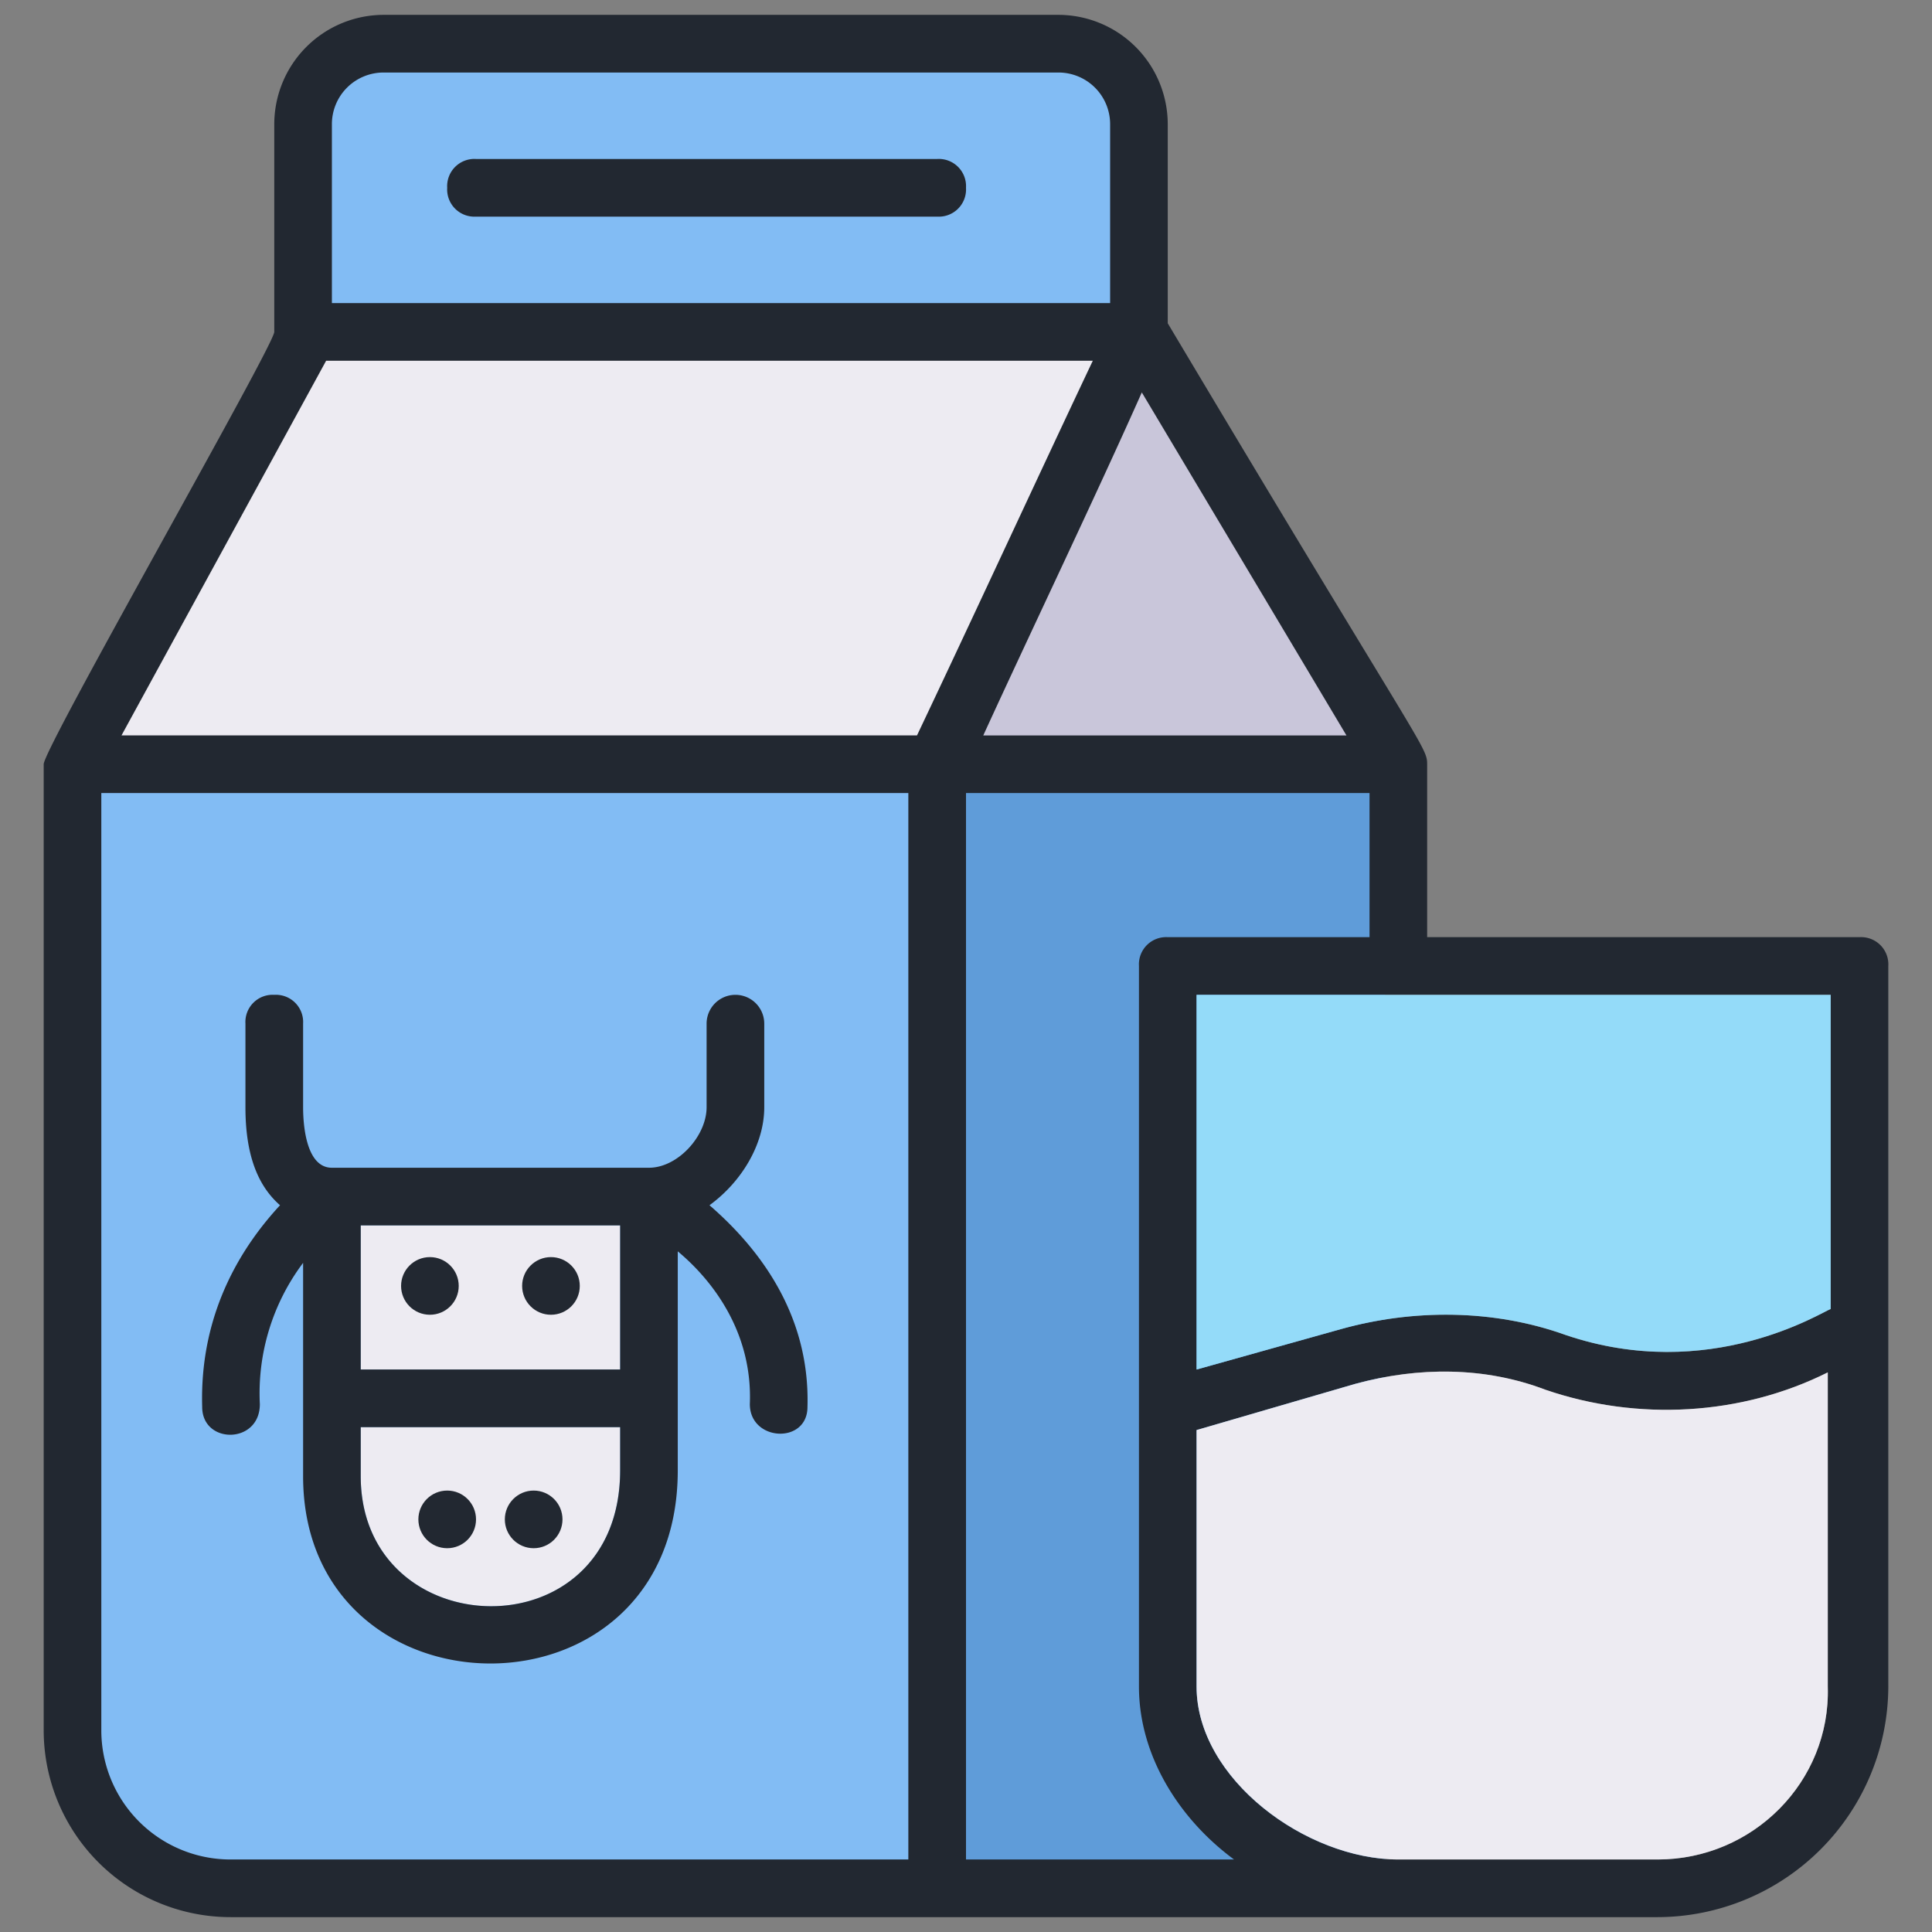
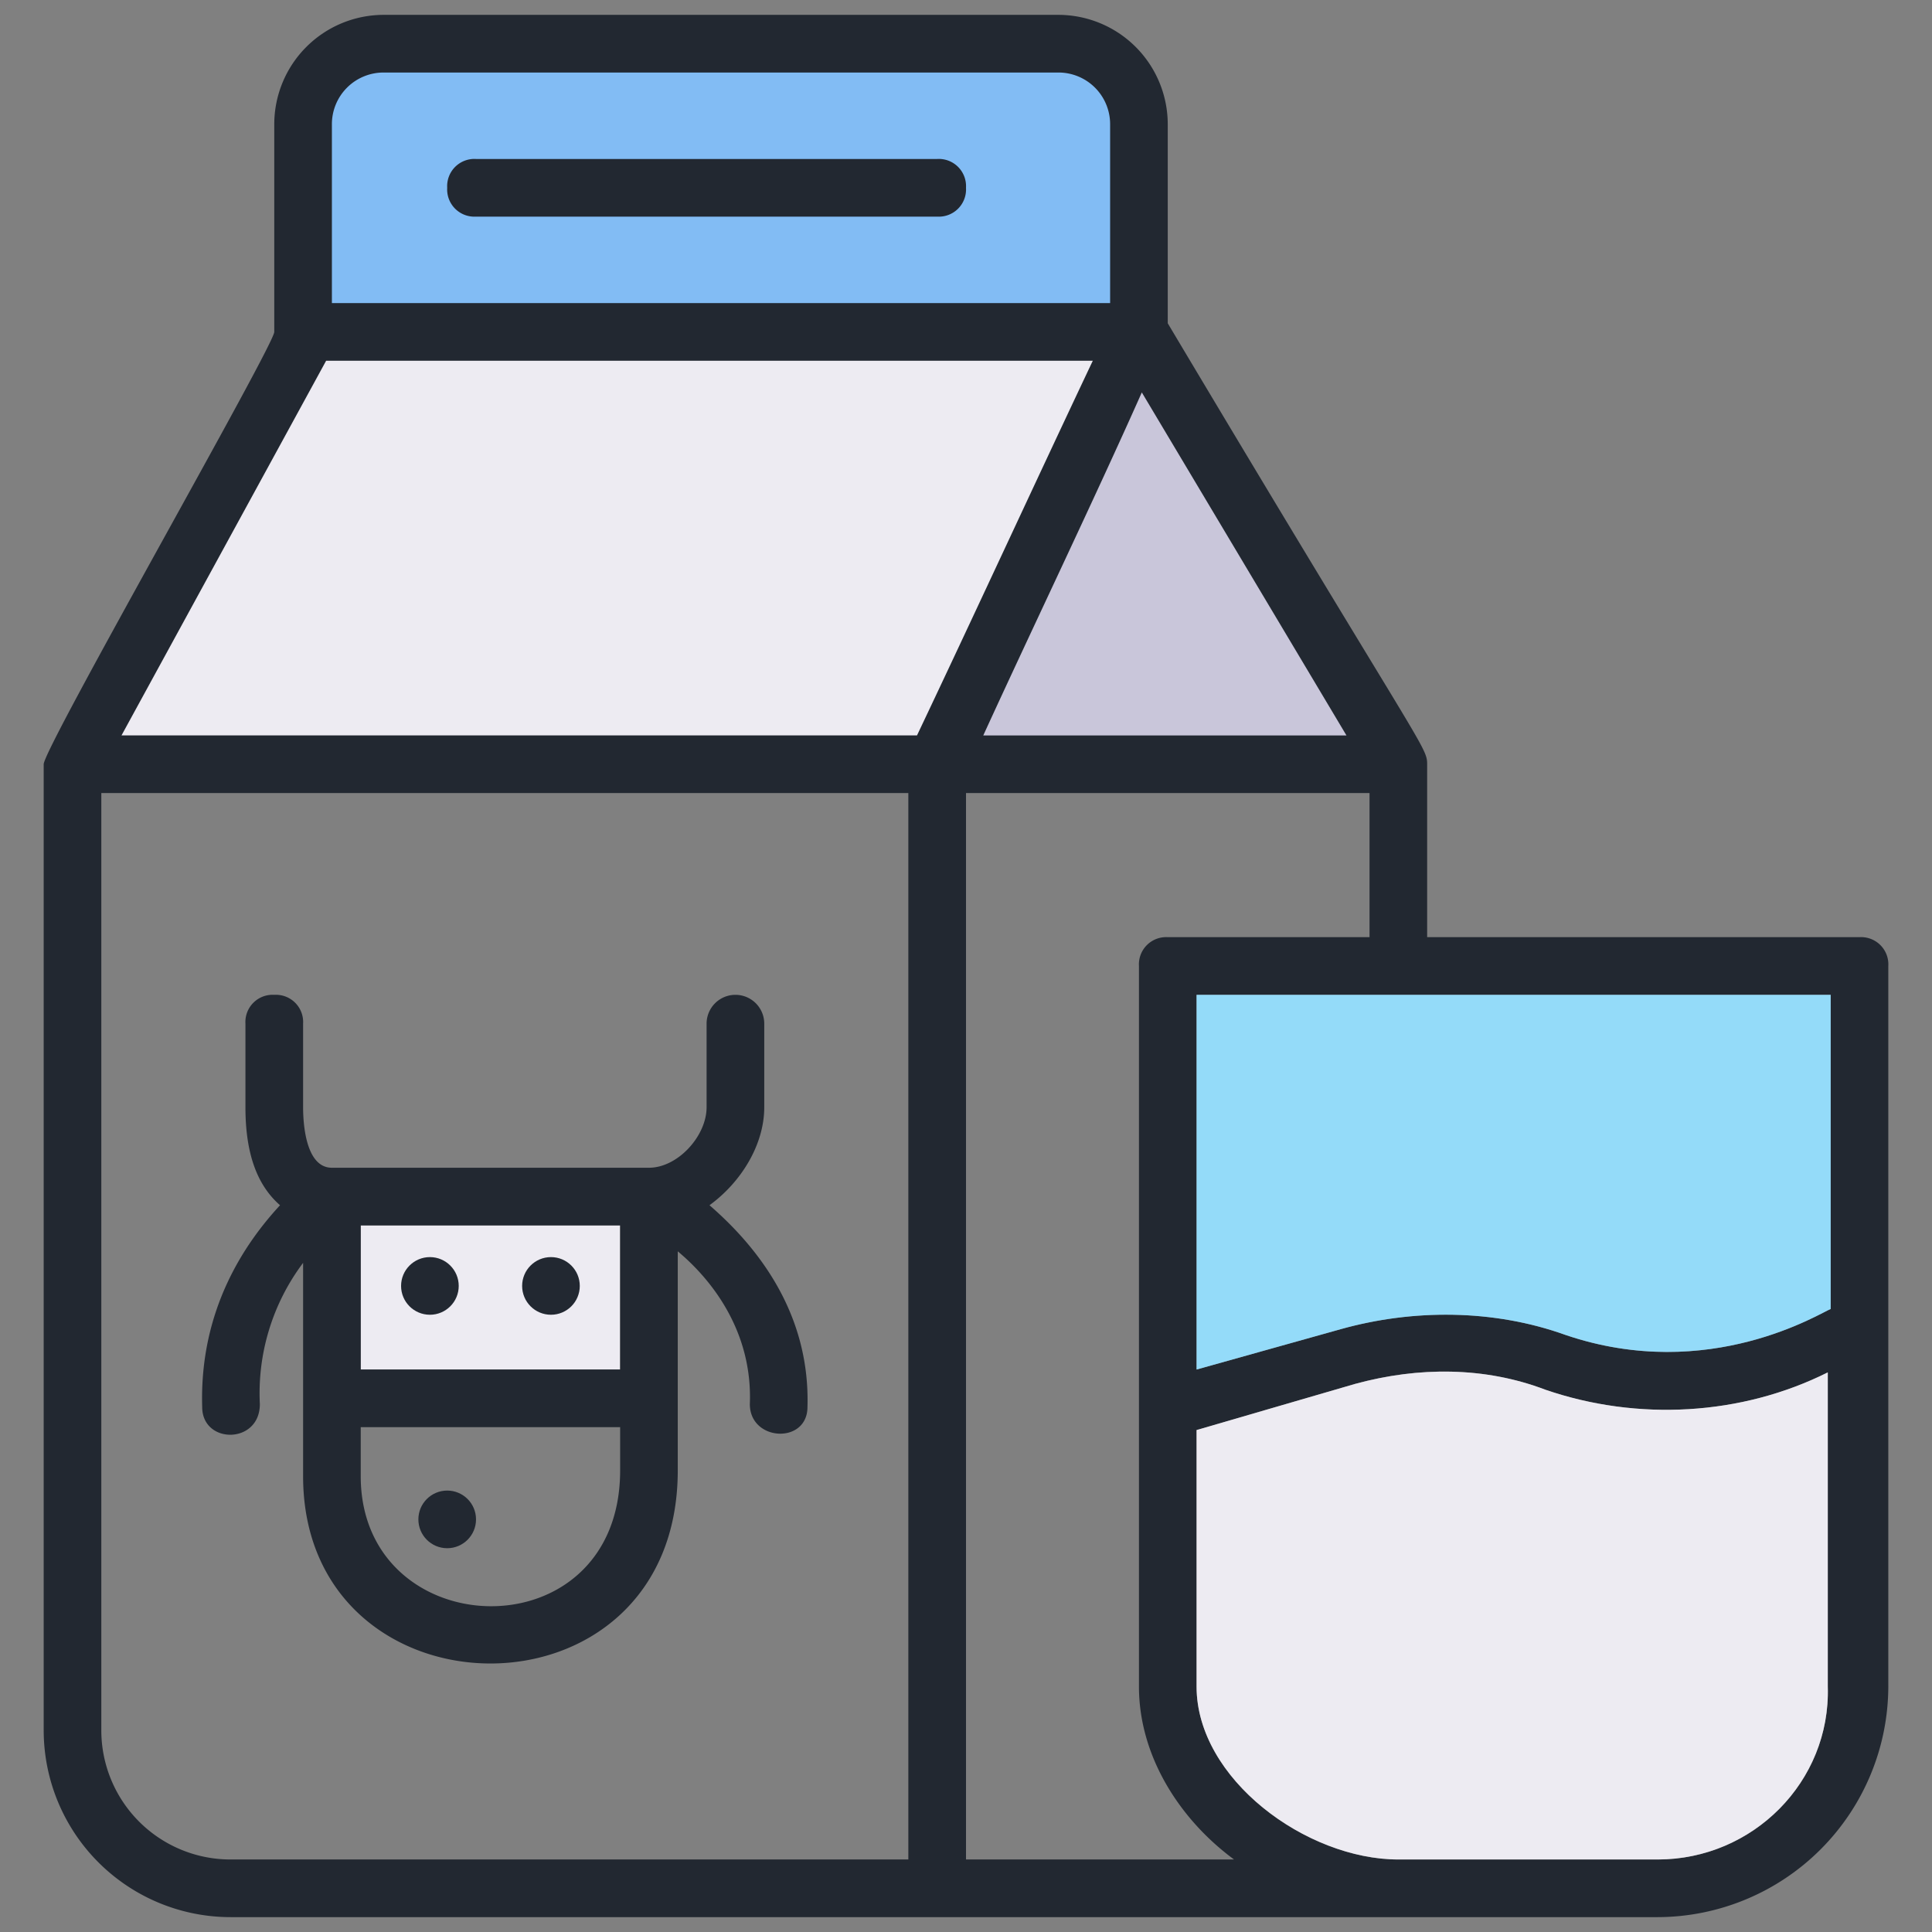
<svg xmlns="http://www.w3.org/2000/svg" id="Layer_1" height="512" viewBox="0 0 520 520" width="512" data-name="Layer 1">
  <rect x="0" y="0" width="520" height="520" fill="#808080" stroke="none" />
-   <path d="m21.6 206.2v259.2c0 23.868 19.049 43.2 42.568 43.2h191.553v-302.4z" fill="#82bcf4" />
-   <path d="m166.91 384.12v11.64c0 49.65-69.82 47.32-69.82 1.55v-13.19z" fill="#edebf2" />
  <path d="m97.09 329.82h69.82v38.79h-69.82z" fill="#edebf2" />
  <path d="m287.647 11.8h-180.912a21.507 21.507 0 0 0 -21.284 21.6v54h223.48v-54a21.507 21.507 0 0 0 -21.284-21.6z" fill="#82bcf4" />
  <path d="m85.451 87.4-63.851 118.8h234.121l53.21-118.8z" fill="#edebf2" />
-   <path d="m255.717 206.202h117.066v302.398h-117.066z" fill="#5f9cd9" />
  <path d="m372.782 206.2h-117.061l53.21-118.8z" fill="#c6c3d8" />
  <path d="m372.782 206.2h-117.061l53.21-118.8z" fill="#c9c6da" />
  <g fill="#222831">
    <circle cx="115.709" cy="346.109" r="7.758" />
    <circle cx="148.291" cy="346.109" r="7.758" />
-     <circle cx="143.636" cy="408.946" r="7.758" />
    <circle cx="120.364" cy="408.946" r="7.758" />
    <path d="m500.48 252.24h-116.36v-46.54c0-4.817-1.374-3.865-69.82-118.69v-53.53a29.469 29.469 0 0 0 -29.48-29.48h-181.52a29.469 29.469 0 0 0 -29.48 29.48v55.85c0 3.614-62.06 111.961-62.06 116.37v259.88a50.319 50.319 0 0 0 50.42 50.42h384a62.24 62.24 0 0 0 62.06-62.06v-193.94a7.332 7.332 0 0 0 -7.76-7.76zm-193.16-146.62 55.08 92.32h-97.75c12.42-27.15 30.26-64.39 42.67-92.32zm-217.99-72.14a13.9 13.9 0 0 1 13.97-13.96h181.52a13.9 13.9 0 0 1 13.97 13.96v48.1h-209.46zm155.15 467h-182.3a34.762 34.762 0 0 1 -34.91-34.9v-252.13h217.21zm-211.78-302.54 55.08-100.85h206.35c-13.96 29.48-32.58 69.82-47.32 100.85zm227.3 302.54v-287.03h108.61v38.79h-54.31a7.33 7.33 0 0 0 -7.75 7.76v193.94c0 18.62 10.86 35.68 25.59 46.54zm186.18 0h-69.82c-24.82 0-54.3-21.72-54.3-46.54v-69.04l42.67-12.42c17.06-4.65 34.91-4.65 51.2 1.56 24.82 8.53 52.75 6.98 76.02-4.66v84.56c.78 25.6-20.17 46.54-45.77 46.54zm46.55-148.16c-2.33.77-32.59 20.16-71.37 6.98-19.4-6.98-41.12-6.98-60.51-1.55l-38.79 10.86v-100.85h170.67z" />
  </g>
  <path d="m446.18 500.48h-69.82c-24.82 0-54.3-21.72-54.3-46.54v-69.04l42.67-12.42c17.06-4.65 34.91-4.65 51.2 1.56 24.82 8.53 52.75 6.98 76.02-4.66v84.56c.78 25.6-20.17 46.54-45.77 46.54z" fill="#edebf2" />
  <path d="m492.73 267.76v84.56c-2.33.77-32.59 20.16-71.37 6.98-19.4-6.98-41.12-6.98-60.51-1.55l-38.79 10.86v-100.85z" fill="#94dbf9" />
  <path d="m252.242 42.788h-124.121a7.329 7.329 0 0 0 -7.757 7.757 7.329 7.329 0 0 0 7.757 7.758h124.121a7.329 7.329 0 0 0 7.758-7.758 7.329 7.329 0 0 0 -7.758-7.757z" fill="#222831" />
  <path d="m190.96 324.39c8.53-6.21 14.74-16.29 14.74-26.38v-22.49a7.76 7.76 0 0 0 -15.52 0v22.49c0 7.76-7.76 16.29-15.51 16.29h-85.34c-6.98 0-7.75-11.63-7.75-16.29v-22.49a7.332 7.332 0 0 0 -7.76-7.76 7.327 7.327 0 0 0 -7.76 7.76v22.49c0 12.41 3.1 20.95 9.31 26.38-9.31 10.08-21.72 27.93-20.95 54.3 0 10.09 15.52 10.09 15.52-.77a58.406 58.406 0 0 1 11.64-38.02v57.41c0 66.71 100.84 68.27 100.84-1.55v-58.96c9.31 7.76 20.17 21.72 19.4 41.12 0 10.08 15.51 10.86 15.51.77.78-26.37-14.74-44.22-26.37-54.3zm-24.05 71.37c0 49.65-69.82 47.32-69.82 1.55v-13.19h69.82zm0-27.15h-69.82v-38.79h69.82z" fill="#222831" />
</svg>